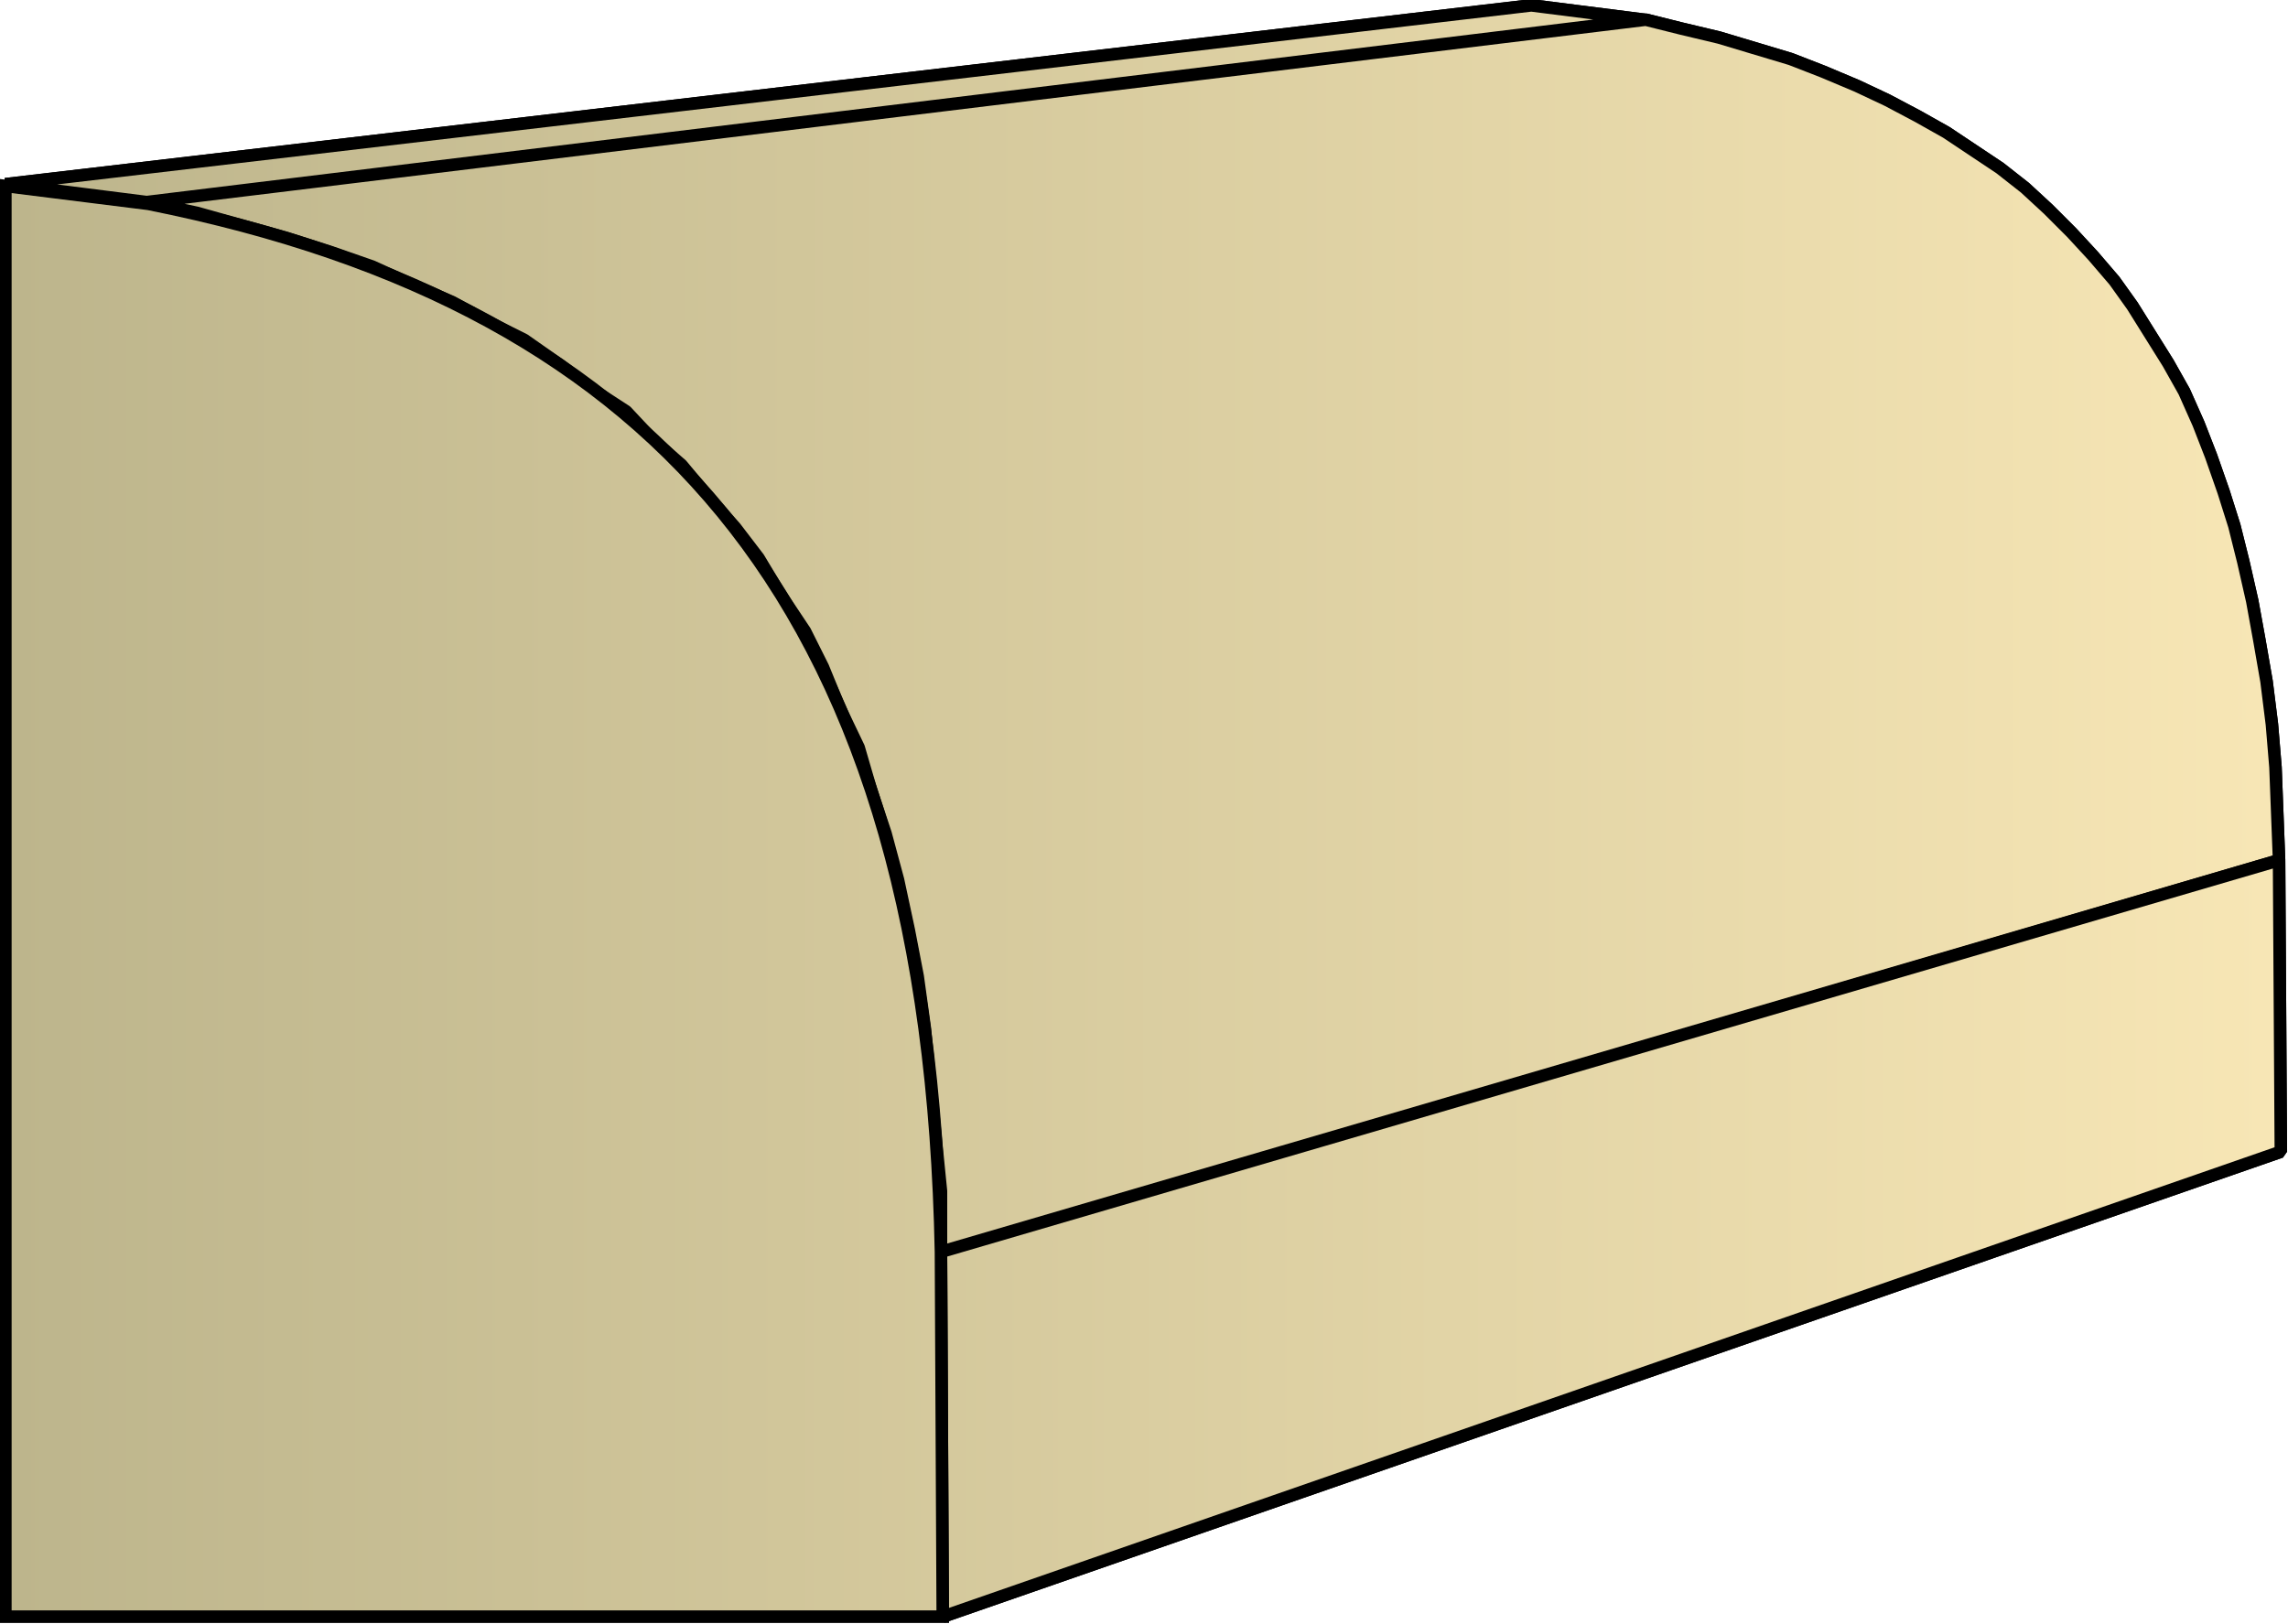
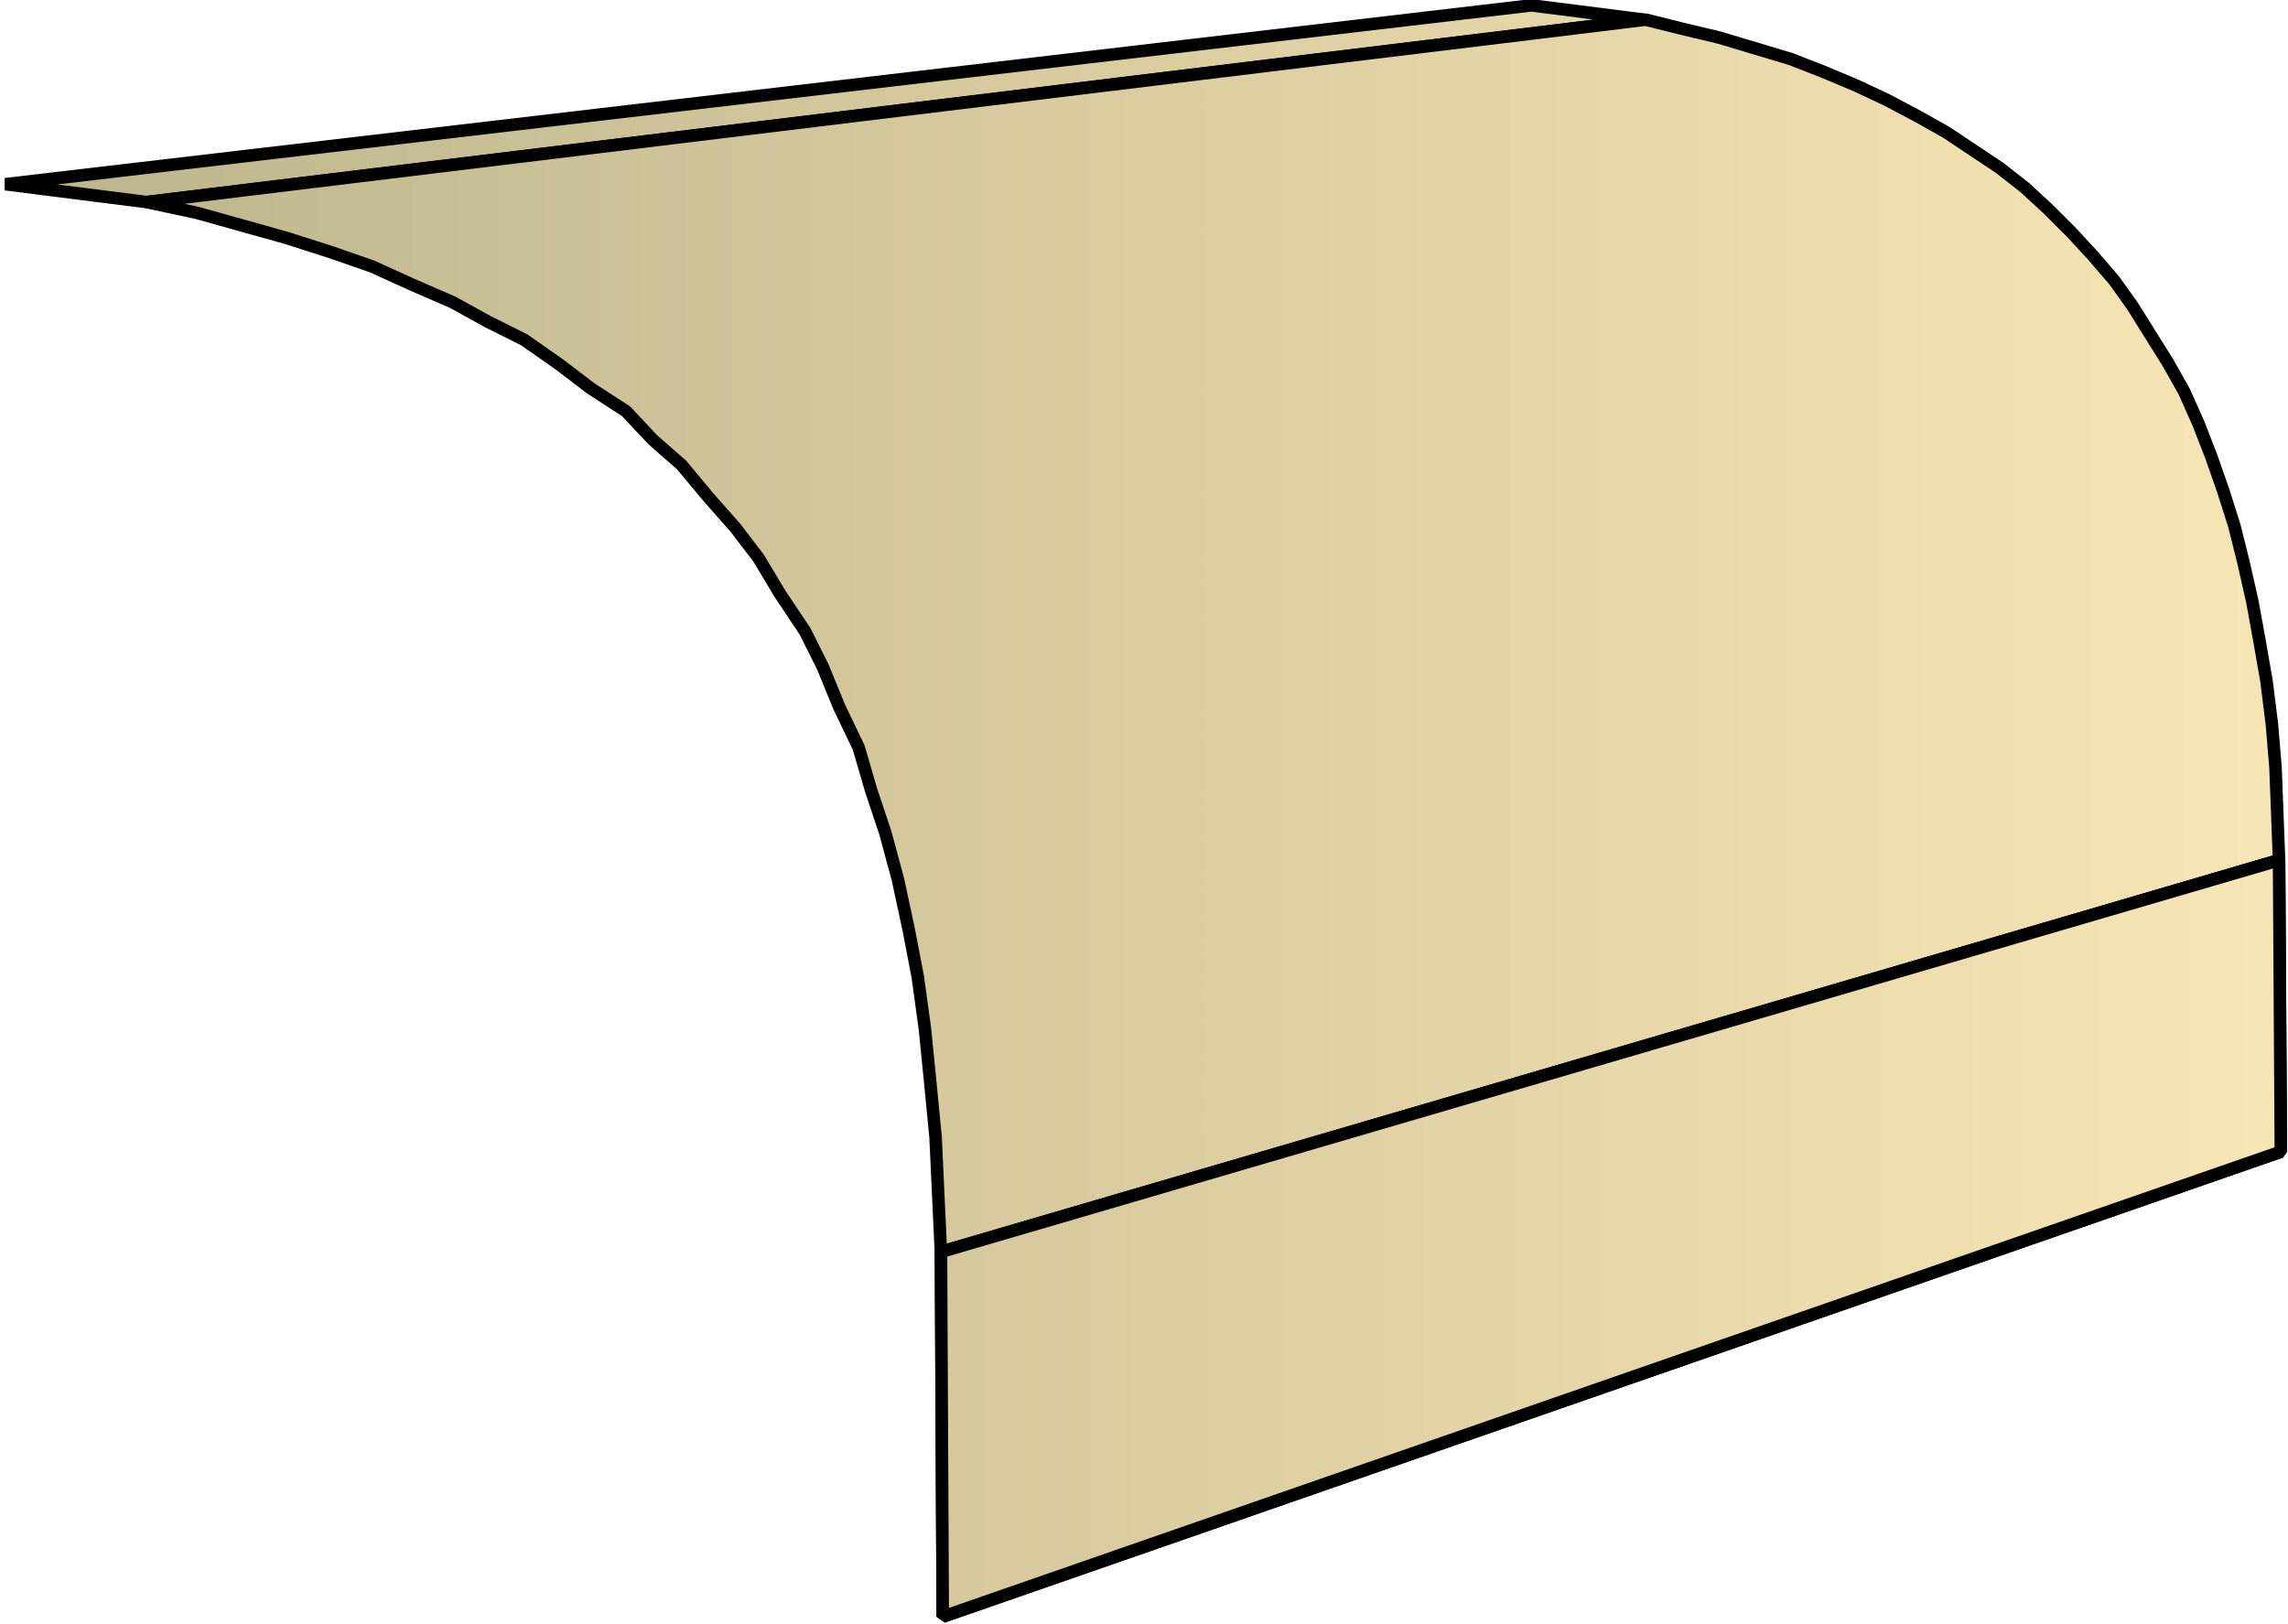
<svg xmlns="http://www.w3.org/2000/svg" xmlns:xlink="http://www.w3.org/1999/xlink" xml:space="preserve" style="shape-rendering:geometricPrecision;text-rendering:geometricPrecision;image-rendering:optimizeQuality;fill-rule:evenodd;clip-rule:evenodd" viewBox="0 0 1.279 0.908">
  <defs>
    <linearGradient id="id0" x1=".003" x2="1.275" y1=".454" y2=".454" gradientUnits="userSpaceOnUse">
      <stop offset="0" style="stop-color:#bdb58c" />
      <stop offset="1" style="stop-color:#f7e6b5" />
    </linearGradient>
    <linearGradient xlink:href="#id0" id="id1" x1=".003" x2="1.275" y1=".454" y2=".454" gradientUnits="userSpaceOnUse" />
    <style>.str0{stroke:#000;stroke-width:.007;stroke-linecap:square;stroke-linejoin:bevel}.fil0{fill:url(#id0)}</style>
  </defs>
  <g id="Layer_x0020_1">
    <g id="_290920936">
      <path id="_290191200" d="m.003.103.853-.1.063.008-.837.102z" class="fil0 str0" />
-       <path id="_290193480" d="M.082.113.92.011l.02.005.021.005.02.006.02.006.018.007.019.008.017.008.017.009.016.009.015.01.015.01.014.011.013.012.013.013.012.013.012.014.01.014.01.016.01.016.009.016.008.018.007.018.007.02.006.019.005.02.005.022.004.022.004.023.003.024.002.024.001.026.001.026-.748.22V.666L.523.636.52.605.517.575.513.546.508.52.502.492.495.466.487.442.48.418.469.395.46.373.45.353.436.332.424.312.411.295.396.278.381.26.365.246.35.23.33.217.313.204.293.19.273.18.253.169.23.159.208.149.185.141.16.133.135.126.11.119z" class="fil0 str0" />
+       <path id="_290193480" d="M.082.113.92.011l.02.005.021.005.02.006.02.006.018.007.019.008.017.008.017.009.016.009.015.01.015.01.014.011.013.012.013.013.012.013.012.014.01.014.01.016.01.016.009.016.008.018.007.018.007.02.006.019.005.02.005.022.004.022.004.023.003.024.002.024.001.026.001.026-.748.22L.523.636.52.605.517.575.513.546.508.52.502.492.495.466.487.442.48.418.469.395.46.373.45.353.436.332.424.312.411.295.396.278.381.26.365.246.35.23.33.217.313.204.293.19.273.18.253.169.23.159.208.149.185.141.16.133.135.126.11.119z" class="fil0 str0" />
      <path id="_290186856" d="m.526.7.748-.219.001.163-.748.26z" class="fil0 str0" />
-       <path d="m.003.103.853-.1.063.008-.837.102zm.079.01L.92.011l.02.005.021.005.02.006.02.006.018.007.019.008.017.008.017.009.016.009.015.01.015.01.014.011.013.012.013.013.012.013.012.014.01.014.01.016.01.016.009.016.008.018.007.018.007.02.006.019.005.02.005.022.004.022.004.023.003.024.002.024.001.026.001.026-.748.22V.666L.523.636.52.605.517.575.513.546.508.52.502.492.495.466.487.442.48.418.469.395.46.373.45.353.436.332.424.312.411.295.396.278.381.26.365.246.35.23.33.217.313.204.293.19.273.18.253.169.23.159.208.149.185.141.16.133.135.126.11.119z" class="fil0 str0" />
      <path d="m.526.7.748-.219.001.163-.748.26z" class="fil0 str0" />
    </g>
-     <path d="M.003.904v-.8l.08.01c.29.058.436.23.443.586l.001.204z" style="stroke:#000;stroke-width:.007;stroke-linecap:square;fill:url(#id1);fill-rule:nonzero" />
  </g>
</svg>